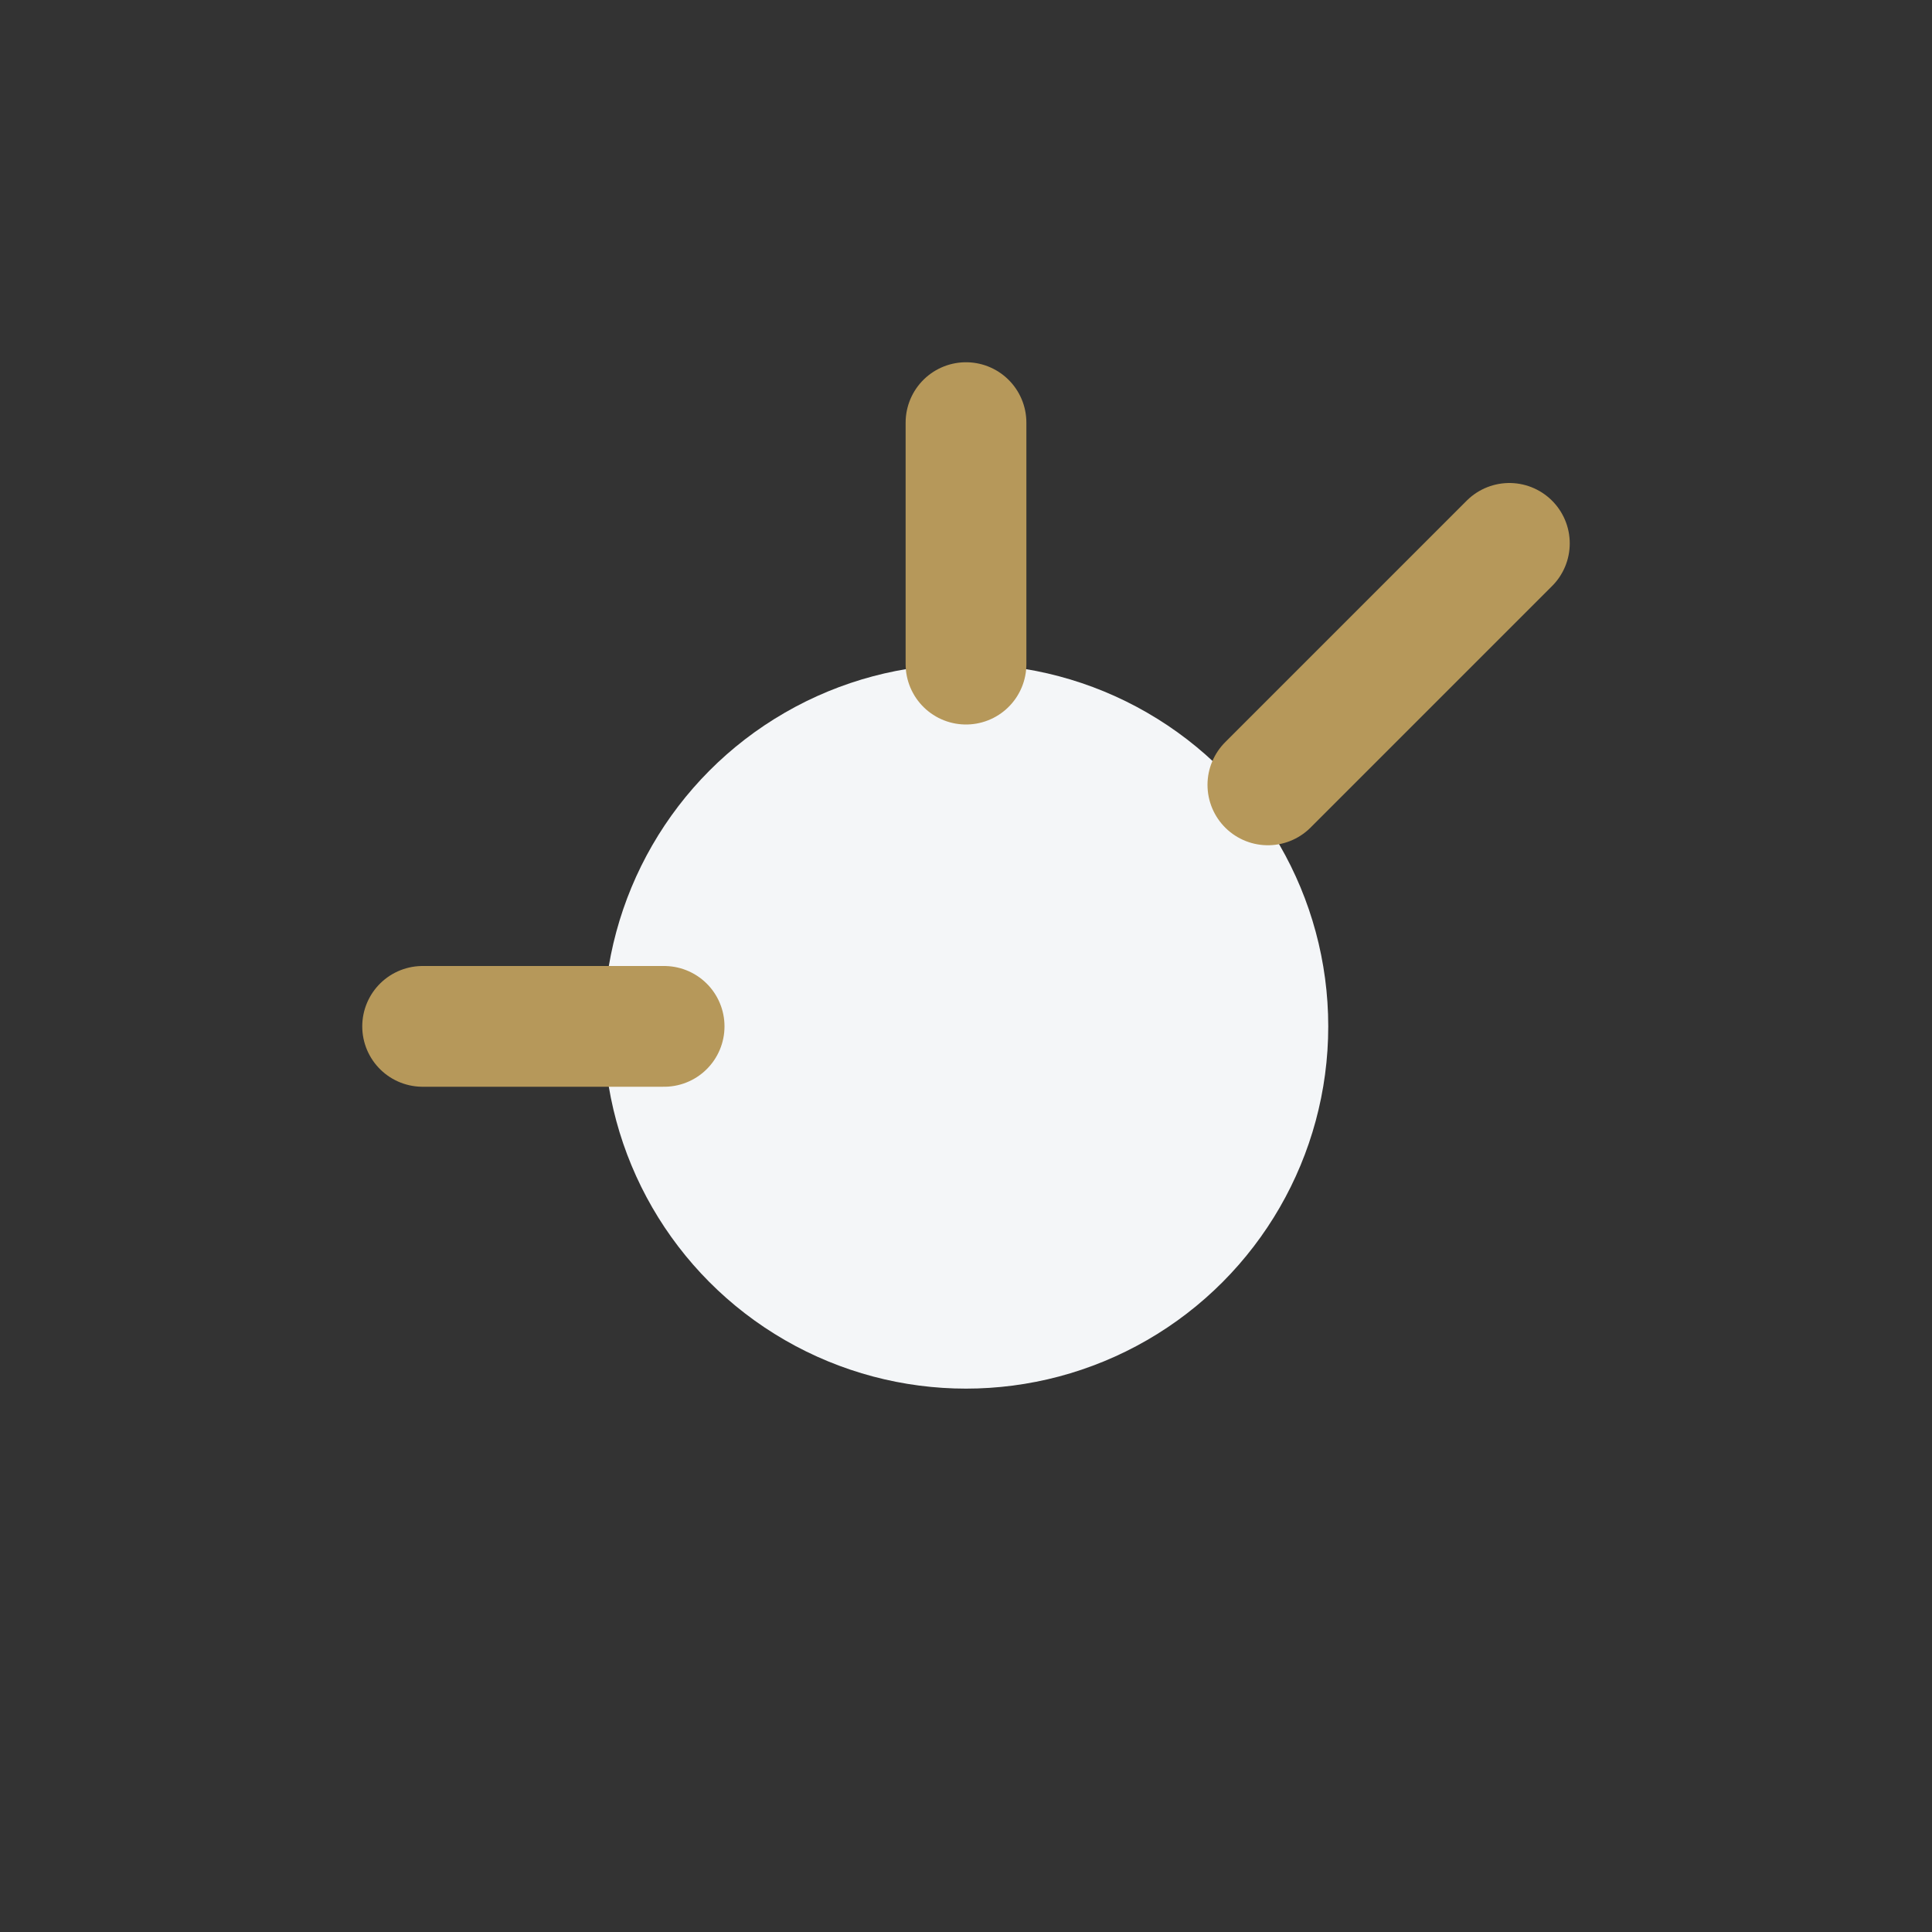
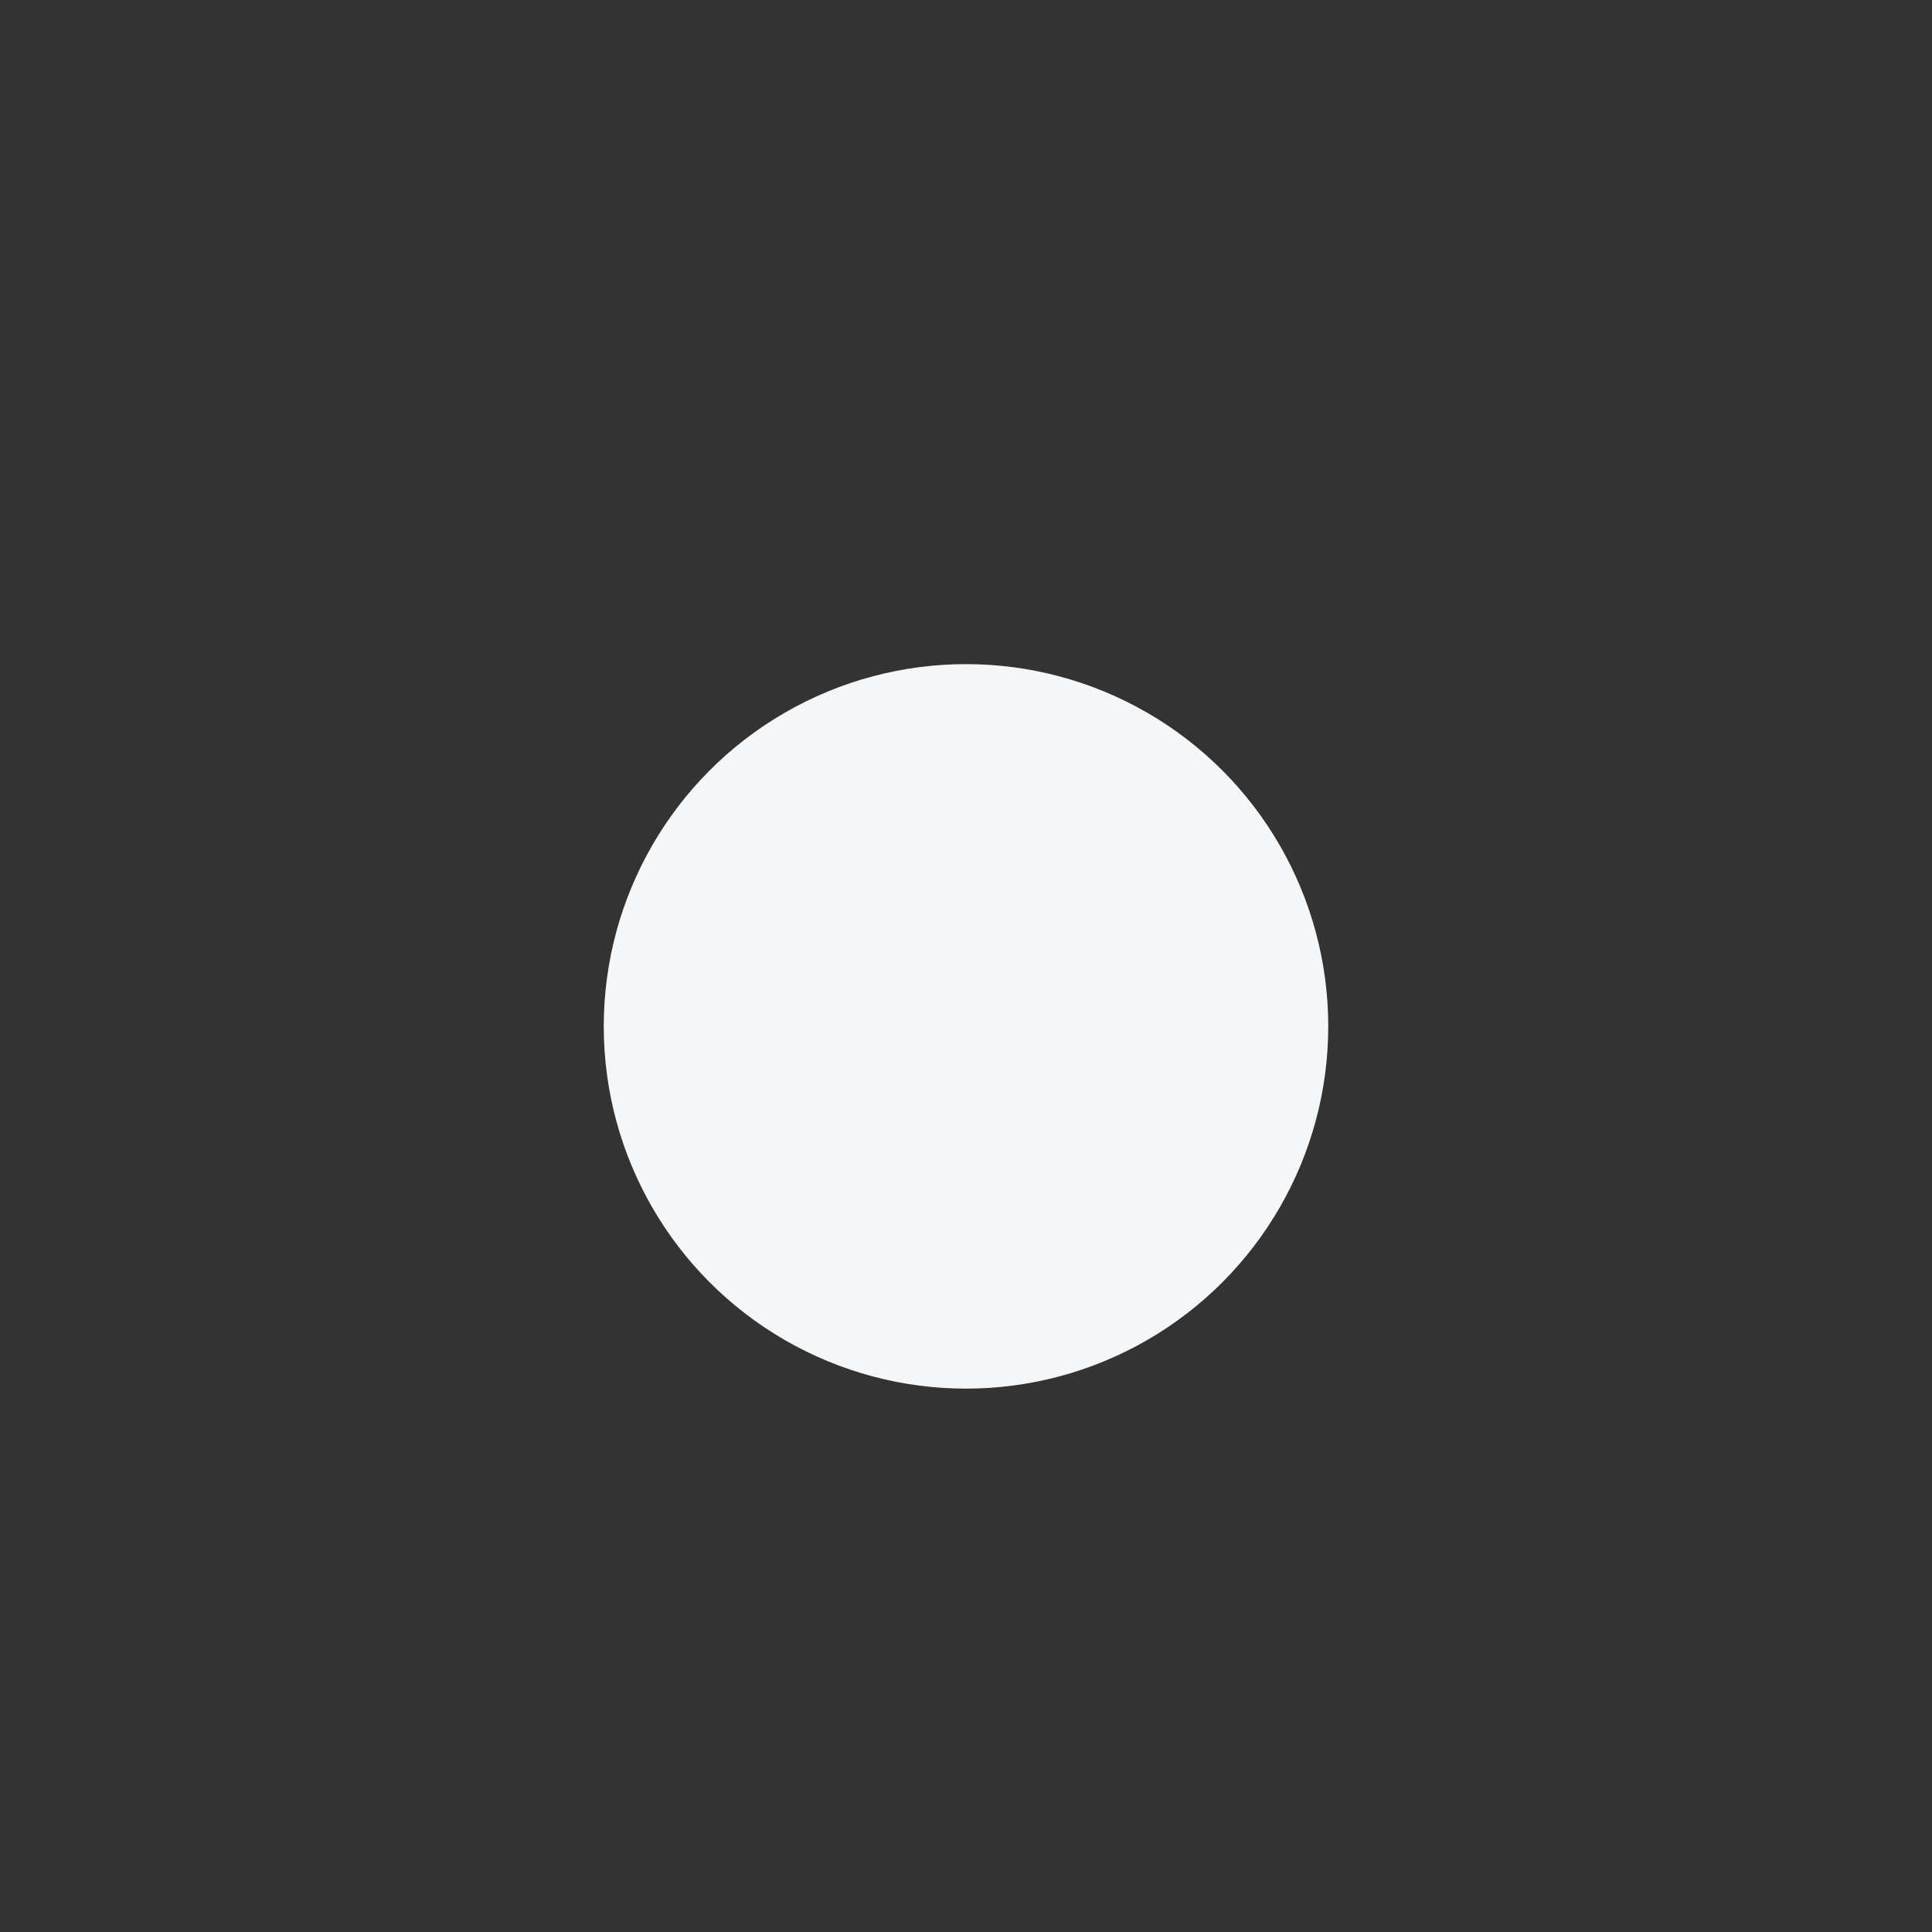
<svg xmlns="http://www.w3.org/2000/svg" width="32" height="32" viewBox="0 0 32 32">
  <rect x="0" y="0" width="32" height="32" fill="#333333" stroke="none" />
  <circle cx="16" cy="17" r="6" fill="#F4F6F8" />
-   <path d="M16 7v4 M7 17h4 M21 13l4-4" stroke="#B6985A" stroke-width="2" stroke-linecap="round" />
</svg>